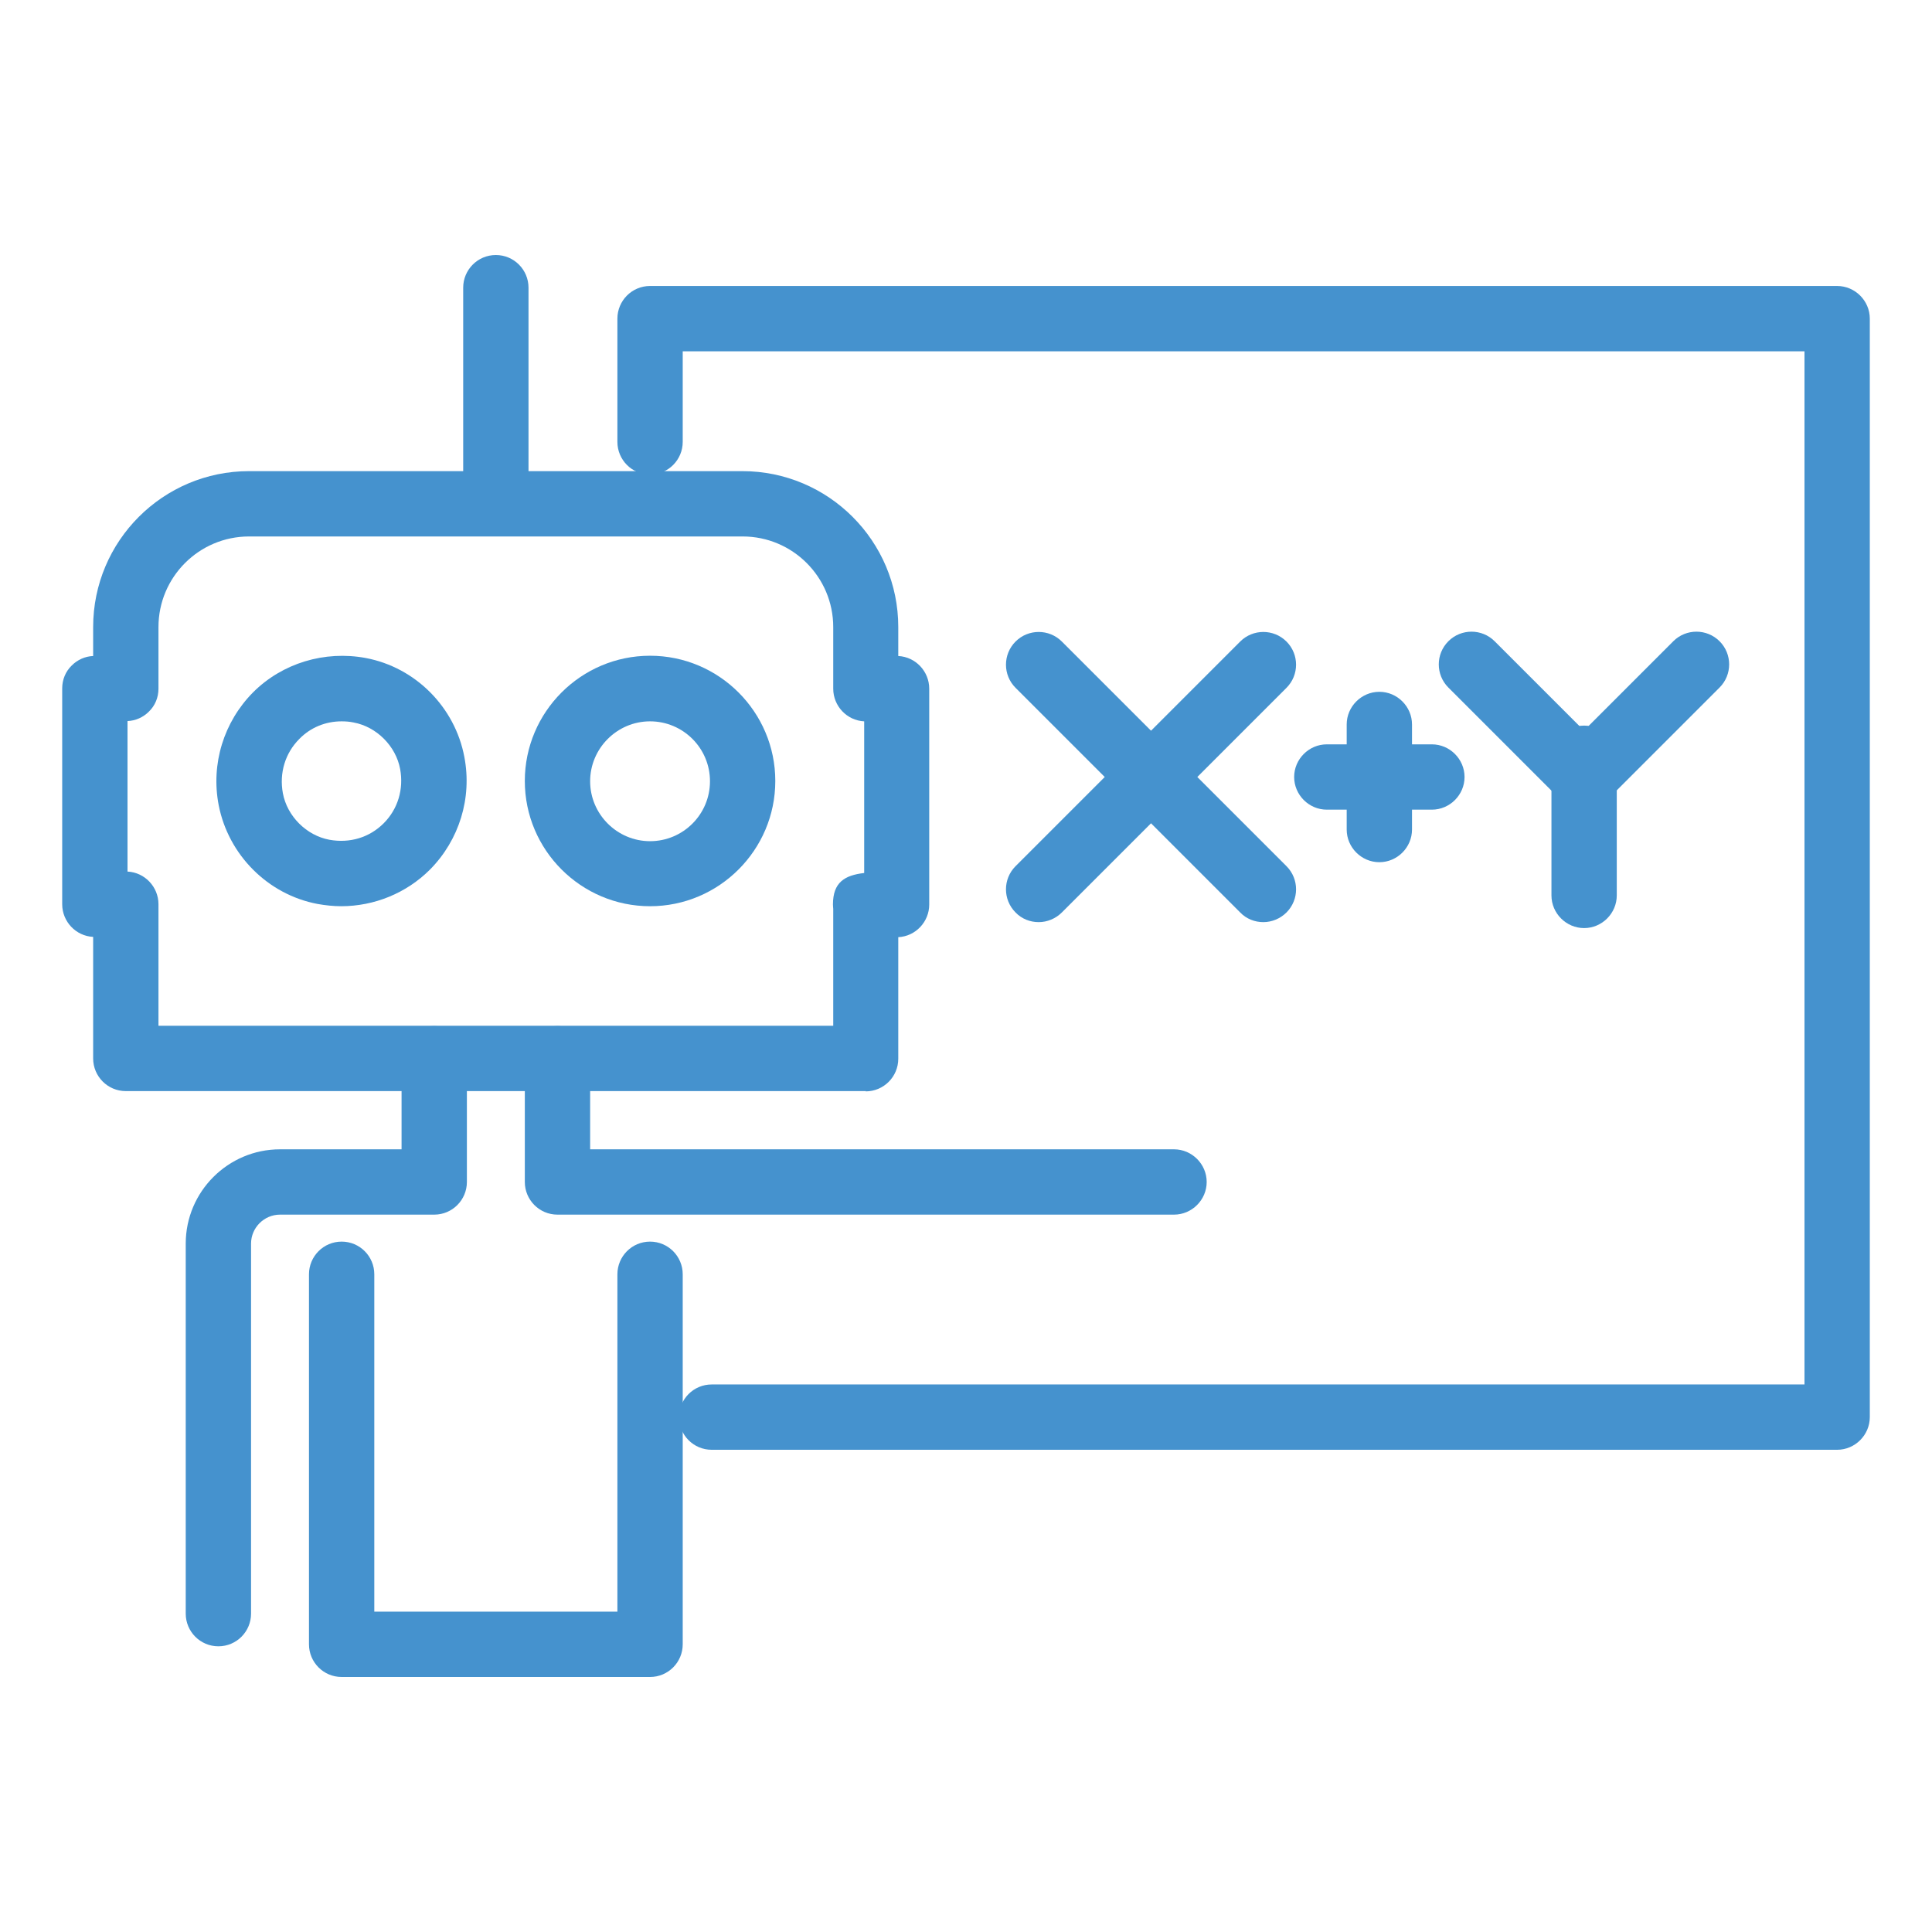
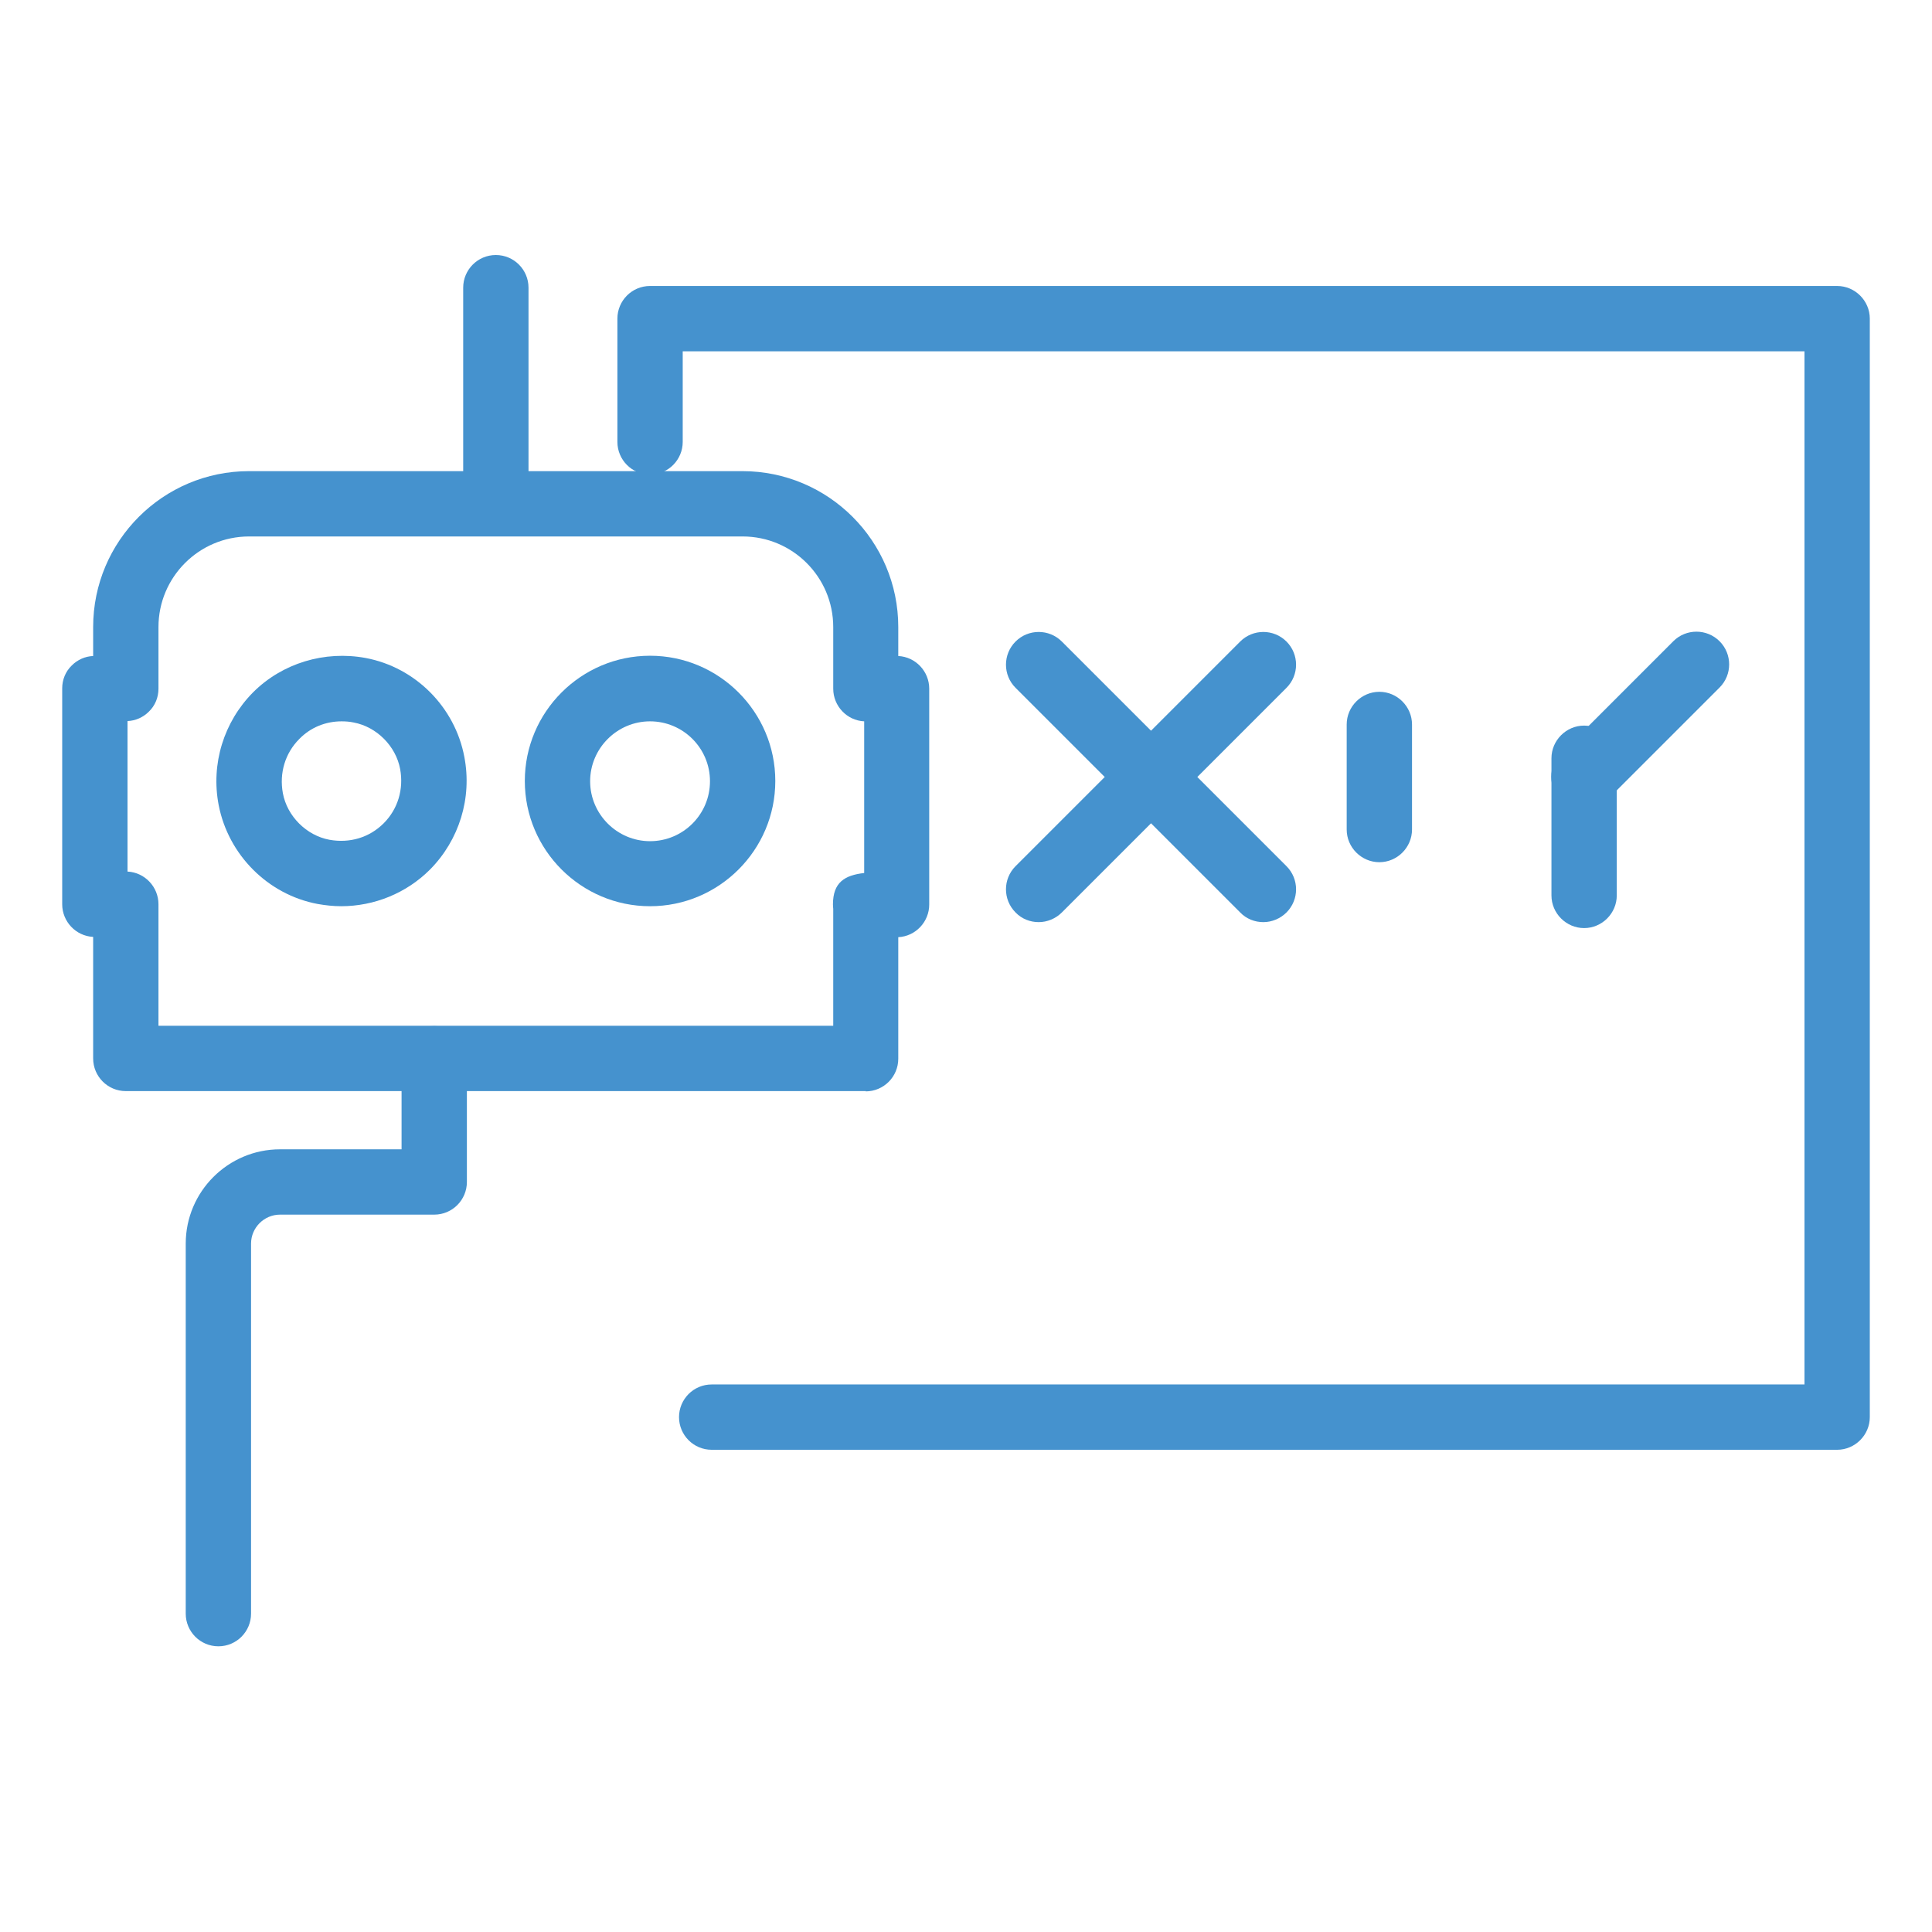
<svg xmlns="http://www.w3.org/2000/svg" id="Warstwa_1" data-name="Warstwa 1" viewBox="0 0 68.03 68.03">
  <defs>
    <style>
      .cls-1 {
        fill: #4592ce;
      }
    </style>
  </defs>
  <g>
    <path class="cls-1" d="m12.02,31.91c-.28,0-.56-.03-.84-.08-1.75-.33-3.14-1.73-3.48-3.48-.28-1.45.18-2.93,1.21-3.97,1.03-1.03,2.52-1.48,3.97-1.21,1.75.33,3.14,1.73,3.47,3.48h0c.28,1.45-.18,2.93-1.21,3.97-.83.83-1.96,1.29-3.13,1.29Zm.01-6.51c-.56,0-1.09.21-1.49.62-.5.5-.71,1.2-.58,1.91.15.81.83,1.49,1.64,1.64.72.13,1.41-.08,1.91-.58.5-.5.71-1.2.58-1.91h0c-.15-.81-.83-1.49-1.64-1.64-.14-.03-.28-.04-.42-.04Z" />
    <path class="cls-1" d="m22.89,31.91c-2.43,0-4.41-1.98-4.41-4.41s1.98-4.41,4.41-4.41,4.41,1.98,4.41,4.41-1.98,4.41-4.41,4.41Zm0-6.51c-1.16,0-2.11.95-2.11,2.11s.95,2.11,2.11,2.11,2.11-.94,2.11-2.11-.95-2.11-2.11-2.11Z" />
    <path class="cls-1" d="m30.49,38.42H4.43c-.64,0-1.15-.52-1.15-1.15v-4.28c-.61-.03-1.09-.54-1.09-1.15v-7.6c0-.31.12-.6.34-.81.2-.2.47-.32.75-.33v-1.02c0-3.03,2.46-5.49,5.49-5.49h17.37c3.03,0,5.49,2.46,5.49,5.49v1.02c.61.03,1.09.54,1.09,1.15v7.6c0,.61-.48,1.12-1.09,1.15v4.28c0,.63-.51,1.15-1.15,1.15Zm-24.91-2.3h23.76v-4.12s-.01-.1-.01-.15c0-.78.41-1.03,1.1-1.11v-5.34c-.61-.03-1.09-.54-1.09-1.15v-2.17c0-1.76-1.43-3.19-3.19-3.19H8.77c-1.76,0-3.19,1.43-3.19,3.19v2.17c0,.31-.12.6-.34.81-.2.2-.47.32-.75.33v5.3c.61.03,1.09.54,1.09,1.15v4.28Z" />
    <path class="cls-1" d="m17.46,18.88c-.64,0-1.15-.52-1.15-1.15v-7.6c0-.63.51-1.15,1.15-1.15s1.15.52,1.15,1.15v7.6c0,.63-.51,1.15-1.15,1.15Z" />
    <path class="cls-1" d="m64.69,51.05H25.06c-.64,0-1.15-.52-1.15-1.15s.51-1.15,1.15-1.15h38.48V12.37H24.04v3.19c0,.63-.51,1.15-1.15,1.15s-1.15-.52-1.15-1.15v-4.34c0-.63.51-1.15,1.15-1.15h41.8c.63,0,1.15.52,1.15,1.15v38.68c0,.63-.52,1.15-1.15,1.15Z" />
-     <path class="cls-1" d="m41.34,42.77h-21.71c-.64,0-1.15-.52-1.15-1.15v-4.34c0-.63.51-1.15,1.15-1.15s1.15.52,1.15,1.15v3.19h20.56c.63,0,1.15.52,1.15,1.15s-.52,1.15-1.15,1.15Z" />
-     <path class="cls-1" d="m22.89,59.05h-10.86c-.64,0-1.15-.52-1.15-1.15v-13.03c0-.63.51-1.15,1.15-1.15s1.15.52,1.15,1.15v11.88h8.56v-11.88c0-.63.51-1.15,1.15-1.15s1.15.52,1.15,1.15v13.03c0,.63-.51,1.15-1.15,1.15Z" />
    <path class="cls-1" d="m7.69,57.97c-.64,0-1.15-.52-1.15-1.15v-13.03c0-1.83,1.49-3.32,3.32-3.32h4.28v-3.19c0-.63.51-1.15,1.15-1.15s1.15.52,1.15,1.15v4.34c0,.63-.51,1.15-1.15,1.15h-5.43c-.56,0-1.02.46-1.02,1.02v13.03c0,.63-.51,1.15-1.15,1.15Z" />
  </g>
  <g>
    <path class="cls-1" d="m36.57,32.47c-.29,0-.59-.11-.81-.34-.45-.45-.45-1.18,0-1.63l7.91-7.91c.45-.45,1.18-.45,1.63,0s.45,1.18,0,1.63l-7.91,7.91c-.22.22-.52.34-.81.34Z" />
    <path class="cls-1" d="m44.48,32.47c-.29,0-.59-.11-.81-.34l-7.91-7.91c-.45-.45-.45-1.18,0-1.63s1.18-.45,1.63,0l7.91,7.91c.45.45.45,1.18,0,1.63-.22.22-.52.34-.81.34Z" />
  </g>
  <g>
-     <path class="cls-1" d="m50.42,28.51h-3.7c-.63,0-1.15-.52-1.15-1.15s.52-1.15,1.15-1.15h3.7c.63,0,1.15.52,1.15,1.15s-.52,1.15-1.15,1.15Z" />
    <path class="cls-1" d="m48.57,30.36c-.63,0-1.15-.52-1.15-1.15v-3.7c0-.63.52-1.15,1.15-1.15s1.15.52,1.15,1.15v3.7c0,.63-.52,1.15-1.15,1.15Z" />
  </g>
  <g>
    <path class="cls-1" d="m55.77,28.51c-.29,0-.59-.11-.81-.34-.45-.45-.45-1.18,0-1.63l3.96-3.96c.45-.45,1.18-.45,1.63,0s.45,1.18,0,1.63l-3.96,3.96c-.22.22-.52.34-.81.34Z" />
-     <path class="cls-1" d="m55.77,28.51c-.29,0-.59-.11-.81-.34l-3.96-3.96c-.45-.45-.45-1.18,0-1.63s1.18-.45,1.63,0l3.96,3.96c.45.45.45,1.18,0,1.63-.22.22-.52.34-.81.34Z" />
    <path class="cls-1" d="m55.78,32.68c-.63,0-1.15-.52-1.15-1.15v-4.83c0-.63.52-1.15,1.15-1.15s1.15.52,1.15,1.15v4.83c0,.63-.52,1.15-1.15,1.15Z" />
  </g>
</svg>